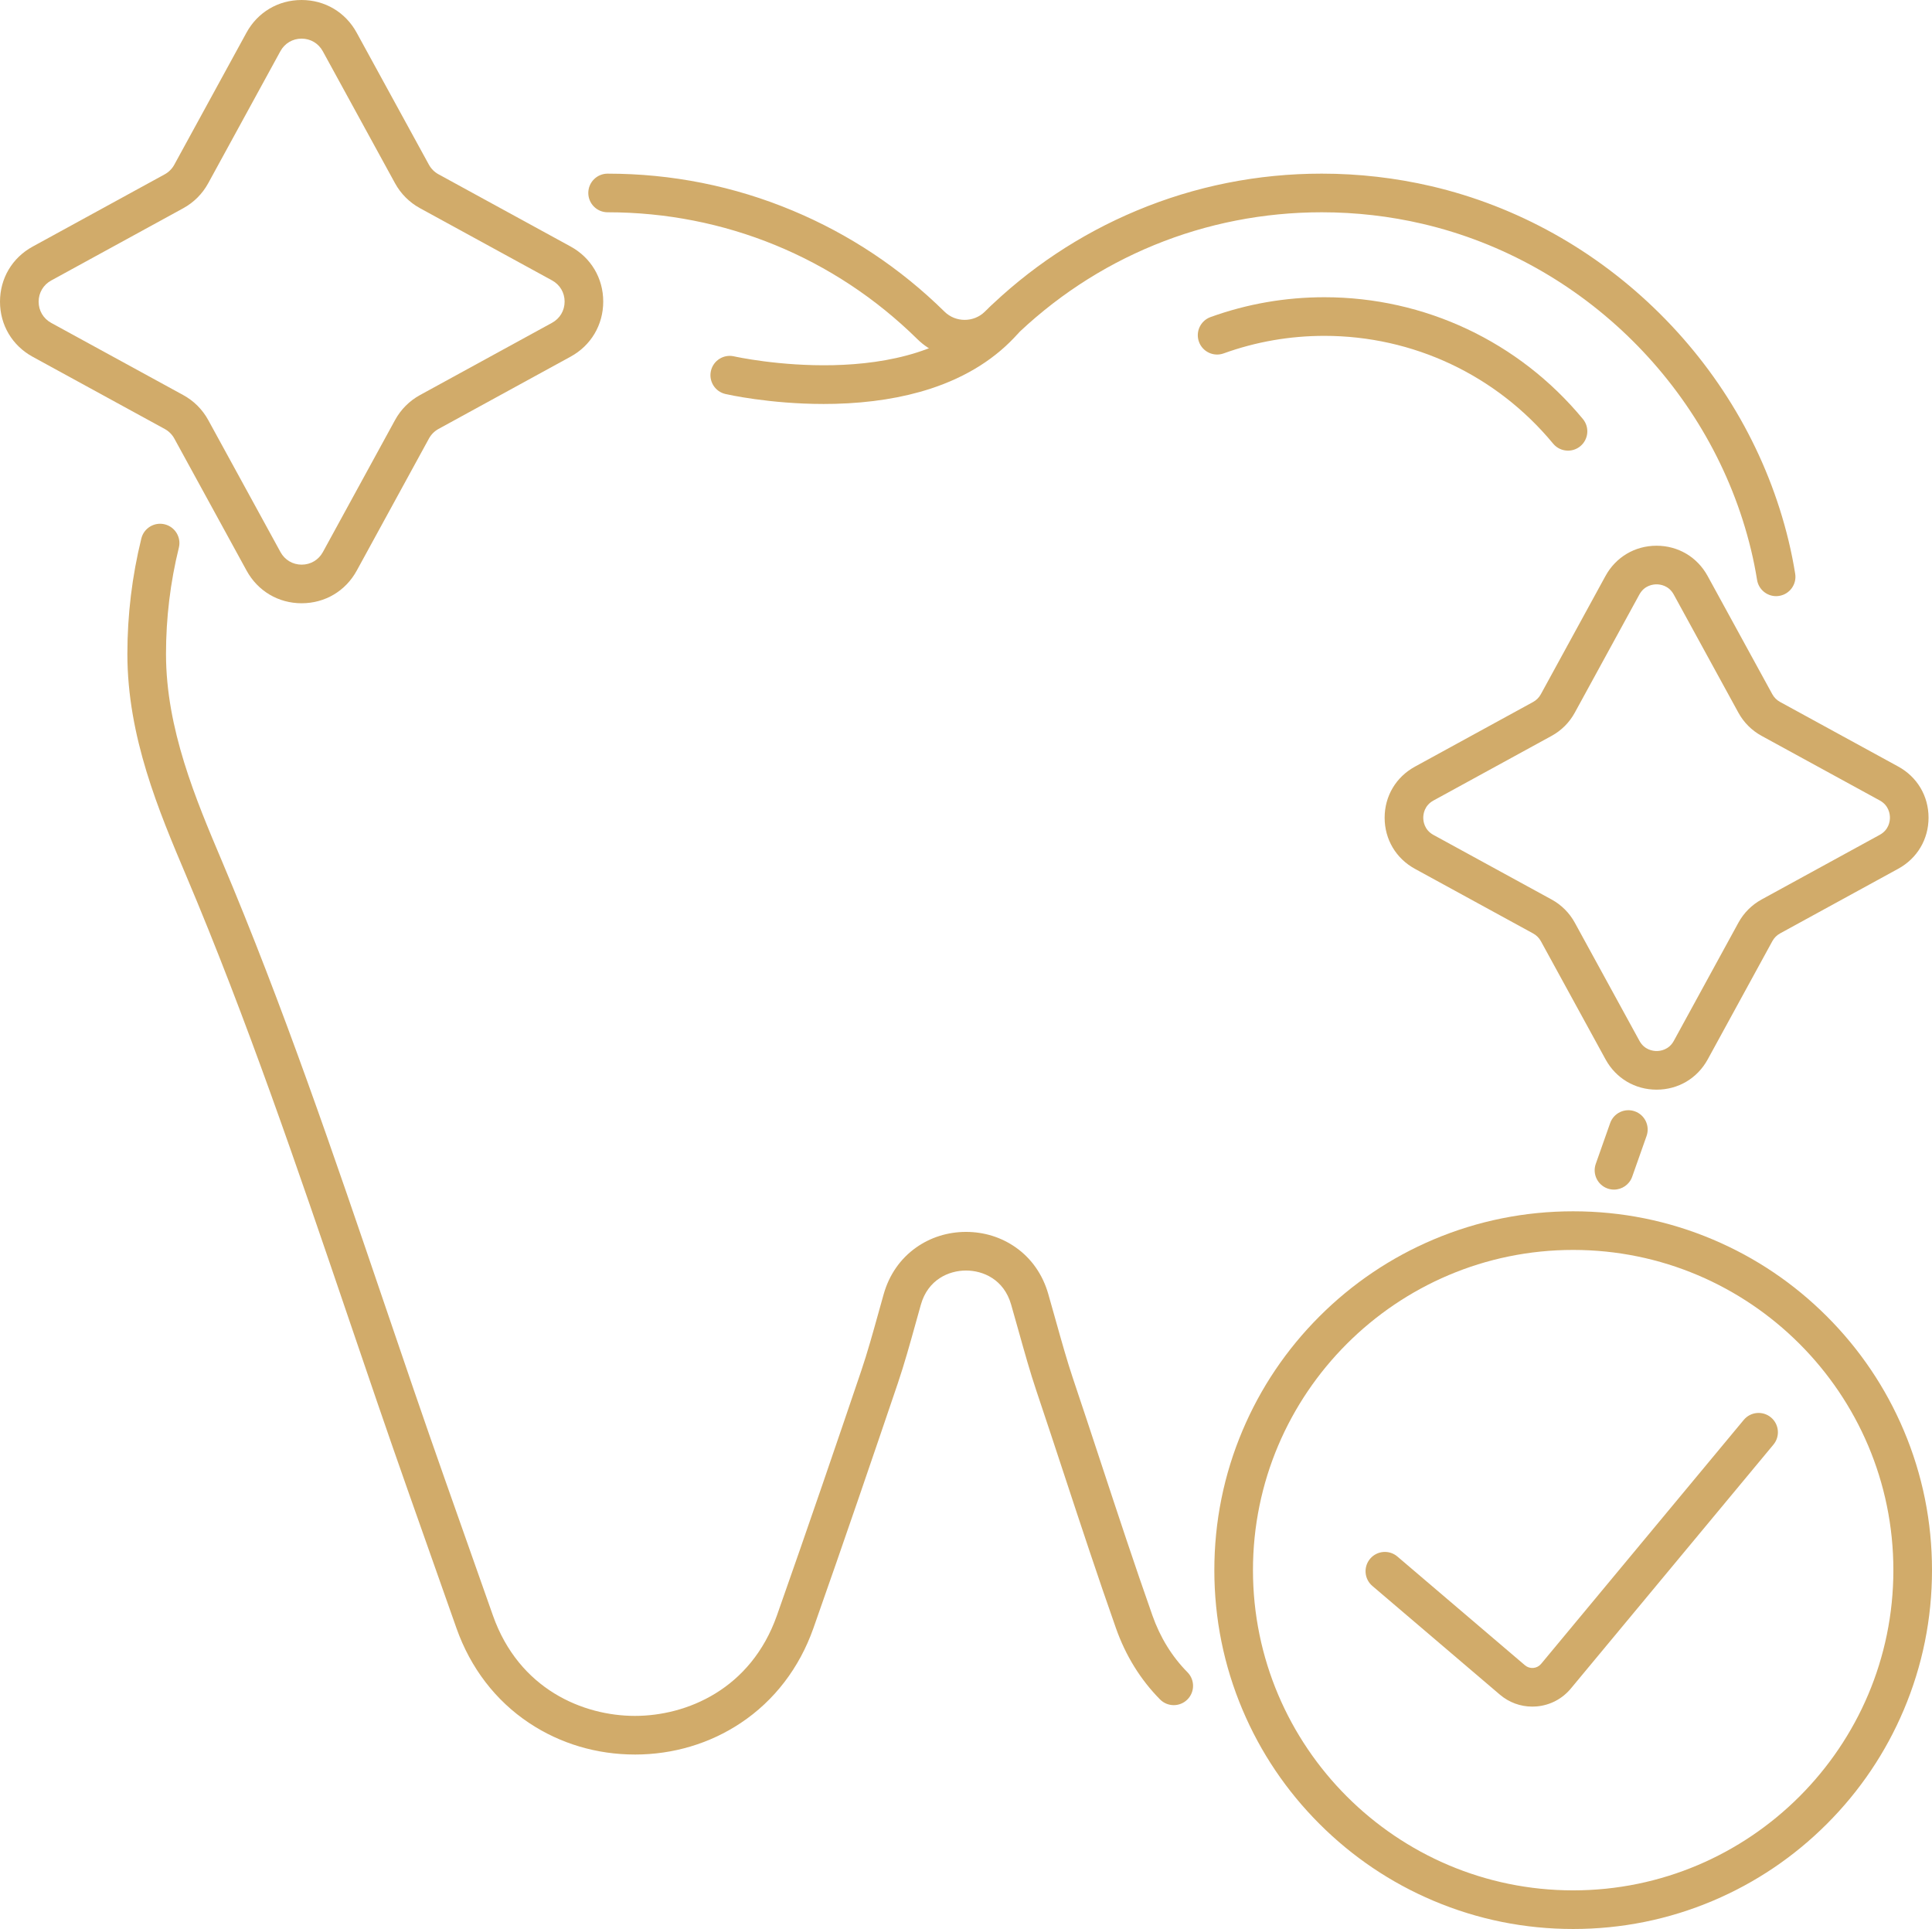
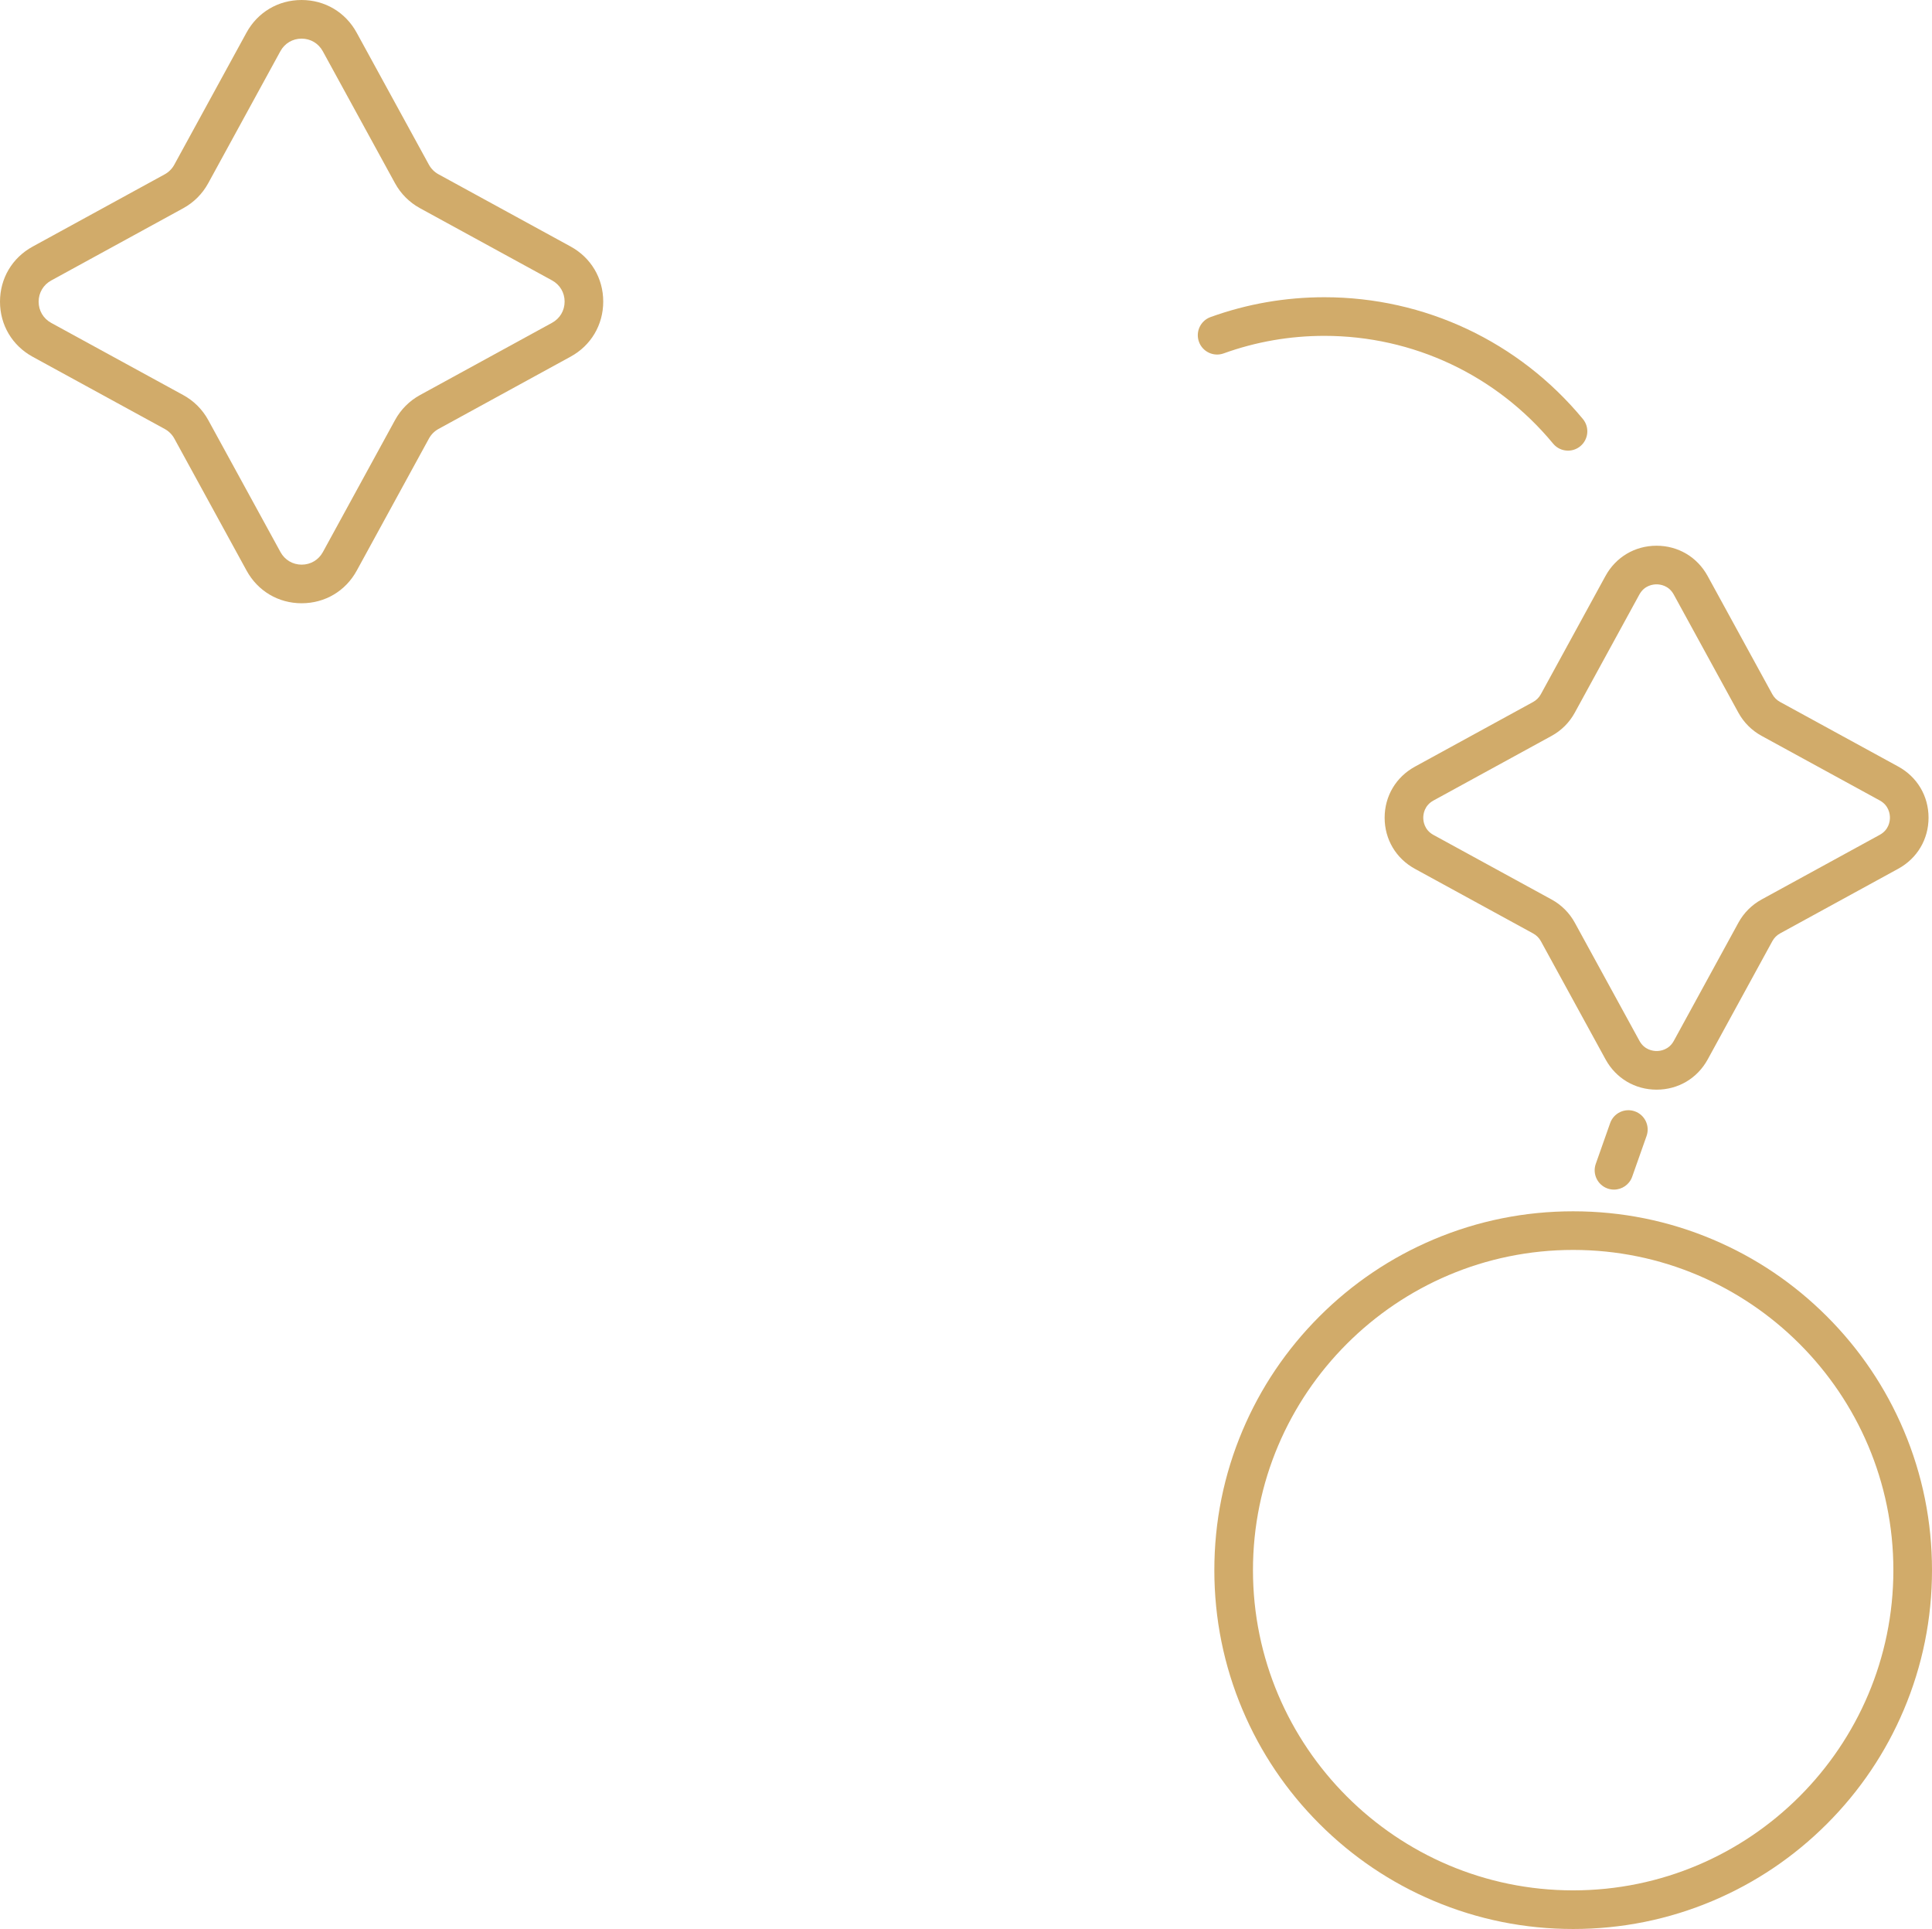
<svg xmlns="http://www.w3.org/2000/svg" id="Layer_2" viewBox="0 0 2500.95 2496.94">
  <defs>
    <style>.cls-1{fill:#d1ab6a;}</style>
  </defs>
  <g id="Layer_1-2">
    <path class="cls-1" d="M2089.29,1539.86c-2.76,0-5.57-.46-8.32-1.43-13.02-4.59-19.85-18.87-15.26-31.89l18.61-52.76c4.59-13.02,18.87-19.85,31.89-15.26s19.85,18.87,15.26,31.89l-18.62,52.76c-3.62,10.27-13.27,16.69-23.58,16.69h.02Z" />
-     <path class="cls-1" d="M821.92,2271.11c-49.49,0-96.88-14.14-137.04-40.89-43.37-28.88-75.86-71.26-93.96-122.57l-24.3-68.86c-12.87-36.46-25.73-72.93-38.6-109.39-26.67-75.58-52.96-152.9-78.39-227.67-64.01-188.21-130.2-382.83-208.45-567.8-35.76-84.53-76.29-180.33-76.29-287.49,0-50.55,6.09-100.83,18.09-149.46,3.31-13.4,16.86-21.59,30.26-18.28s21.59,16.86,18.28,30.26c-11.04,44.71-16.63,90.96-16.63,137.48,0,97.02,38.43,187.86,72.33,268.01,78.95,186.64,145.44,382.12,209.73,571.18,25.38,74.64,51.63,151.82,78.21,227.13,12.86,36.47,25.73,72.93,38.59,109.39l24.3,68.86c33.84,95.92,117.16,130.09,183.85,130.09s150.01-34.18,183.85-130.09c40.22-114.01,79.43-229.02,109.09-316.49,7.89-23.25,15.05-49.01,22.64-76.28,2.12-7.61,4.25-15.28,6.43-22.99,7.09-25.09,21.59-45.97,41.93-60.37,18.66-13.21,40.92-20.22,64.4-20.28h.28c23.36,0,45.55,6.9,64.18,19.96,20.4,14.3,34.99,35.09,42.19,60.14,3.35,11.63,6.59,23.19,9.72,34.38,7.6,27.13,14.79,52.76,22.12,74.55,12.29,36.52,24.54,73.7,36.38,109.65,21.41,65,43.55,132.21,66.66,197.72,10.07,28.56,25.35,53.33,45.41,73.61,9.71,9.82,9.62,25.65-.2,35.35-9.82,9.71-25.65,9.62-35.35-.2-25.28-25.57-44.46-56.57-57.01-92.13-23.29-66.01-45.51-133.47-67-198.71-11.82-35.88-24.04-72.98-36.28-109.35-7.74-23.01-15.09-49.24-22.87-77-3.11-11.1-6.33-22.58-9.63-34.05-9.32-32.39-36.21-43.92-58.33-43.92h-.15c-22.17.05-49.13,11.7-58.33,44.24-2.16,7.64-4.27,15.25-6.37,22.8-7.78,27.96-15.13,54.37-23.46,78.94-29.71,87.6-68.98,202.8-109.29,317.07-18.1,51.31-50.6,93.69-93.96,122.57-40.17,26.75-87.56,40.89-137.04,40.89h0Z" />
-     <path class="cls-1" d="M2299.16,771.68c-12.07,0-22.69-8.76-24.66-21.05-2.09-13.06-4.73-26.22-7.85-39.1-50.24-207.67-217.14-373.24-425.19-421.8-42.48-9.92-86.37-14.95-130.47-14.95-151.02,0-293.44,58.35-401.05,164.29-16.39,16.13-38.11,25.02-61.17,25.02s-44.78-8.89-61.17-25.02c-107.6-105.95-250.03-164.29-401.05-164.29-13.81,0-25-11.19-25-25s11.19-25,25-25c83.06,0,163.71,16.12,239.71,47.91,73.39,30.7,139.48,74.69,196.42,130.75,14.39,14.17,37.79,14.17,52.18,0,56.94-56.06,123.02-100.05,196.42-130.76,76-31.79,156.65-47.91,239.71-47.91,47.91,0,95.63,5.47,141.83,16.25,110.81,25.86,212.98,82.79,295.46,164.61s140.21,183.53,166.97,294.13c3.42,14.15,6.32,28.6,8.62,42.95,2.18,13.63-7.1,26.45-20.73,28.64-1.34.21-2.67.32-3.98.32h0Z" />
-     <path class="cls-1" d="M1066.18,522.91c-70.1,0-124.67-12.34-127.11-12.9-13.46-3.09-21.86-16.5-18.77-29.96,3.09-13.45,16.49-21.85,29.94-18.77,2.29.52,230.24,50.93,330.45-63.09,9.11-10.37,24.91-11.39,35.28-2.28s11.39,24.91,2.28,35.28c-28.42,32.34-66.59,56.51-113.47,71.86-36.36,11.9-78.04,18.52-123.89,19.68-4.97.13-9.88.18-14.71.18h0Z" />
    <path class="cls-1" d="M390.51,780.88c-30.17,0-56.82-15.8-71.31-42.27l-93.52-170.9c-2.88-5.26-7.18-9.56-12.44-12.43l-170.94-93.45C15.82,447.36,0,420.7,0,390.52c0-30.18,15.79-56.84,42.27-71.32l170.9-93.52c5.26-2.88,9.56-7.18,12.43-12.44l93.45-170.94C333.52,15.82,360.18,0,390.36,0h.02c30.17,0,56.82,15.8,71.31,42.27l93.52,170.9c2.88,5.26,7.18,9.56,12.44,12.43l170.94,93.45c26.48,14.47,42.29,41.13,42.29,71.31s-15.79,56.84-42.27,71.32l-170.9,93.52c-5.26,2.88-9.56,7.18-12.43,12.44l-93.45,170.94c-14.47,26.48-41.13,42.29-71.31,42.29h-.02.01ZM390.39,50.01c-11.61,0-21.87,6.09-27.44,16.28l-93.45,170.94c-7.47,13.67-18.64,24.84-32.31,32.32l-170.9,93.52c-10.19,5.57-16.27,15.84-16.27,27.45s6.09,21.87,16.28,27.44l170.94,93.45c13.67,7.47,24.84,18.64,32.32,32.31l93.52,170.9c5.57,10.19,15.83,16.27,27.44,16.27s21.87-6.09,27.44-16.28l93.45-170.94c7.47-13.67,18.64-24.84,32.31-32.32l170.9-93.52c10.19-5.57,16.27-15.84,16.27-27.45s-6.09-21.87-16.28-27.44l-170.94-93.45c-13.67-7.47-24.84-18.64-32.32-32.31l-93.52-170.9c-5.57-10.19-15.83-16.27-27.44-16.27h0Z" />
    <path class="cls-1" d="M2036.45,2496.94c-62.7,0-123.53-12.28-180.81-36.51-55.32-23.4-104.99-56.89-147.64-99.54s-76.14-92.32-99.54-147.64c-24.23-57.28-36.51-118.12-36.51-180.81s12.28-123.53,36.51-180.81c23.4-55.32,56.89-104.99,99.54-147.64s92.32-76.14,147.64-99.54c57.28-24.23,118.12-36.51,180.81-36.51s123.53,12.28,180.81,36.51c55.32,23.4,104.99,56.89,147.64,99.54s76.14,92.32,99.54,147.64c24.23,57.28,36.51,118.12,36.51,180.81s-12.28,123.53-36.51,180.81c-23.4,55.32-56.89,104.99-99.54,147.64s-92.32,76.14-147.64,99.54c-57.28,24.23-118.12,36.51-180.81,36.51ZM2036.45,1617.94c-228.56,0-414.5,185.94-414.5,414.5s185.94,414.5,414.5,414.5,414.5-185.94,414.5-414.5-185.94-414.5-414.5-414.5Z" />
-     <path class="cls-1" d="M1983.47,2209.07c-15.36,0-30.06-5.4-41.9-15.48l-165.09-140.72c-10.51-8.96-11.77-24.74-2.81-35.24,8.96-10.51,24.74-11.77,35.24-2.81l165.09,140.72c3.03,2.58,6.89,3.82,10.85,3.48,3.97-.34,7.55-2.22,10.1-5.28l262.29-315.77c8.82-10.62,24.58-12.08,35.21-3.26,10.62,8.82,12.08,24.58,3.26,35.21l-262.29,315.77c-11.15,13.43-26.88,21.65-44.27,23.15-1.9.16-3.79.24-5.68.24h0Z" />
    <path class="cls-1" d="M2144.5,1410.49c-27.97,0-52.69-14.65-66.12-39.19l-83.69-152.95c-2.33-4.26-5.82-7.75-10.09-10.08l-152.98-83.63c-24.55-13.42-39.21-38.14-39.22-66.12s14.65-52.7,39.19-66.14l152.95-83.69c4.26-2.33,7.75-5.82,10.08-10.09l83.63-152.98c13.42-24.55,38.14-39.21,66.12-39.22h.02c27.97,0,52.69,14.65,66.12,39.19l83.69,152.95c2.33,4.27,5.82,7.75,10.09,10.08l152.98,83.63c24.55,13.42,39.21,38.14,39.22,66.12s-14.65,52.7-39.19,66.14l-152.95,83.69c-4.26,2.33-7.75,5.82-10.08,10.09l-83.63,152.98c-13.42,24.55-38.14,39.21-66.12,39.22h-.02ZM2144.39,756.39c-4.52,0-15.75,1.29-22.26,13.2l-83.63,152.98c-6.93,12.67-17.29,23.03-29.96,29.97l-152.95,83.69c-11.91,6.52-13.19,17.74-13.19,22.26s1.29,15.75,13.2,22.26l152.98,83.63c12.67,6.93,23.04,17.29,29.97,29.96l83.69,152.95c6.52,11.91,17.74,13.19,22.26,13.19s15.75-1.29,22.26-13.2l83.63-152.98c6.93-12.67,17.29-23.03,29.96-29.97l152.95-83.69c11.91-6.52,13.19-17.74,13.19-22.26s-1.29-15.75-13.2-22.26l-152.98-83.63c-12.67-6.93-23.04-17.29-29.97-29.96l-83.69-152.95c-6.51-11.91-17.73-13.19-22.26-13.19h0Z" />
    <path class="cls-1" d="M2029.77,583.31c-7.2,0-14.34-3.09-19.28-9.07-73.28-88.65-181.2-139.5-296.09-139.5-44.79,0-88.66,7.64-130.38,22.7-12.99,4.69-27.32-2.04-32-15.03-4.69-12.99,2.04-27.32,15.03-32,47.18-17.03,96.76-25.67,147.36-25.67,129.85,0,251.82,57.46,334.63,157.64,8.8,10.64,7.3,26.4-3.34,35.2-4.66,3.85-10.31,5.73-15.91,5.73h-.02Z" />
  </g>
</svg>